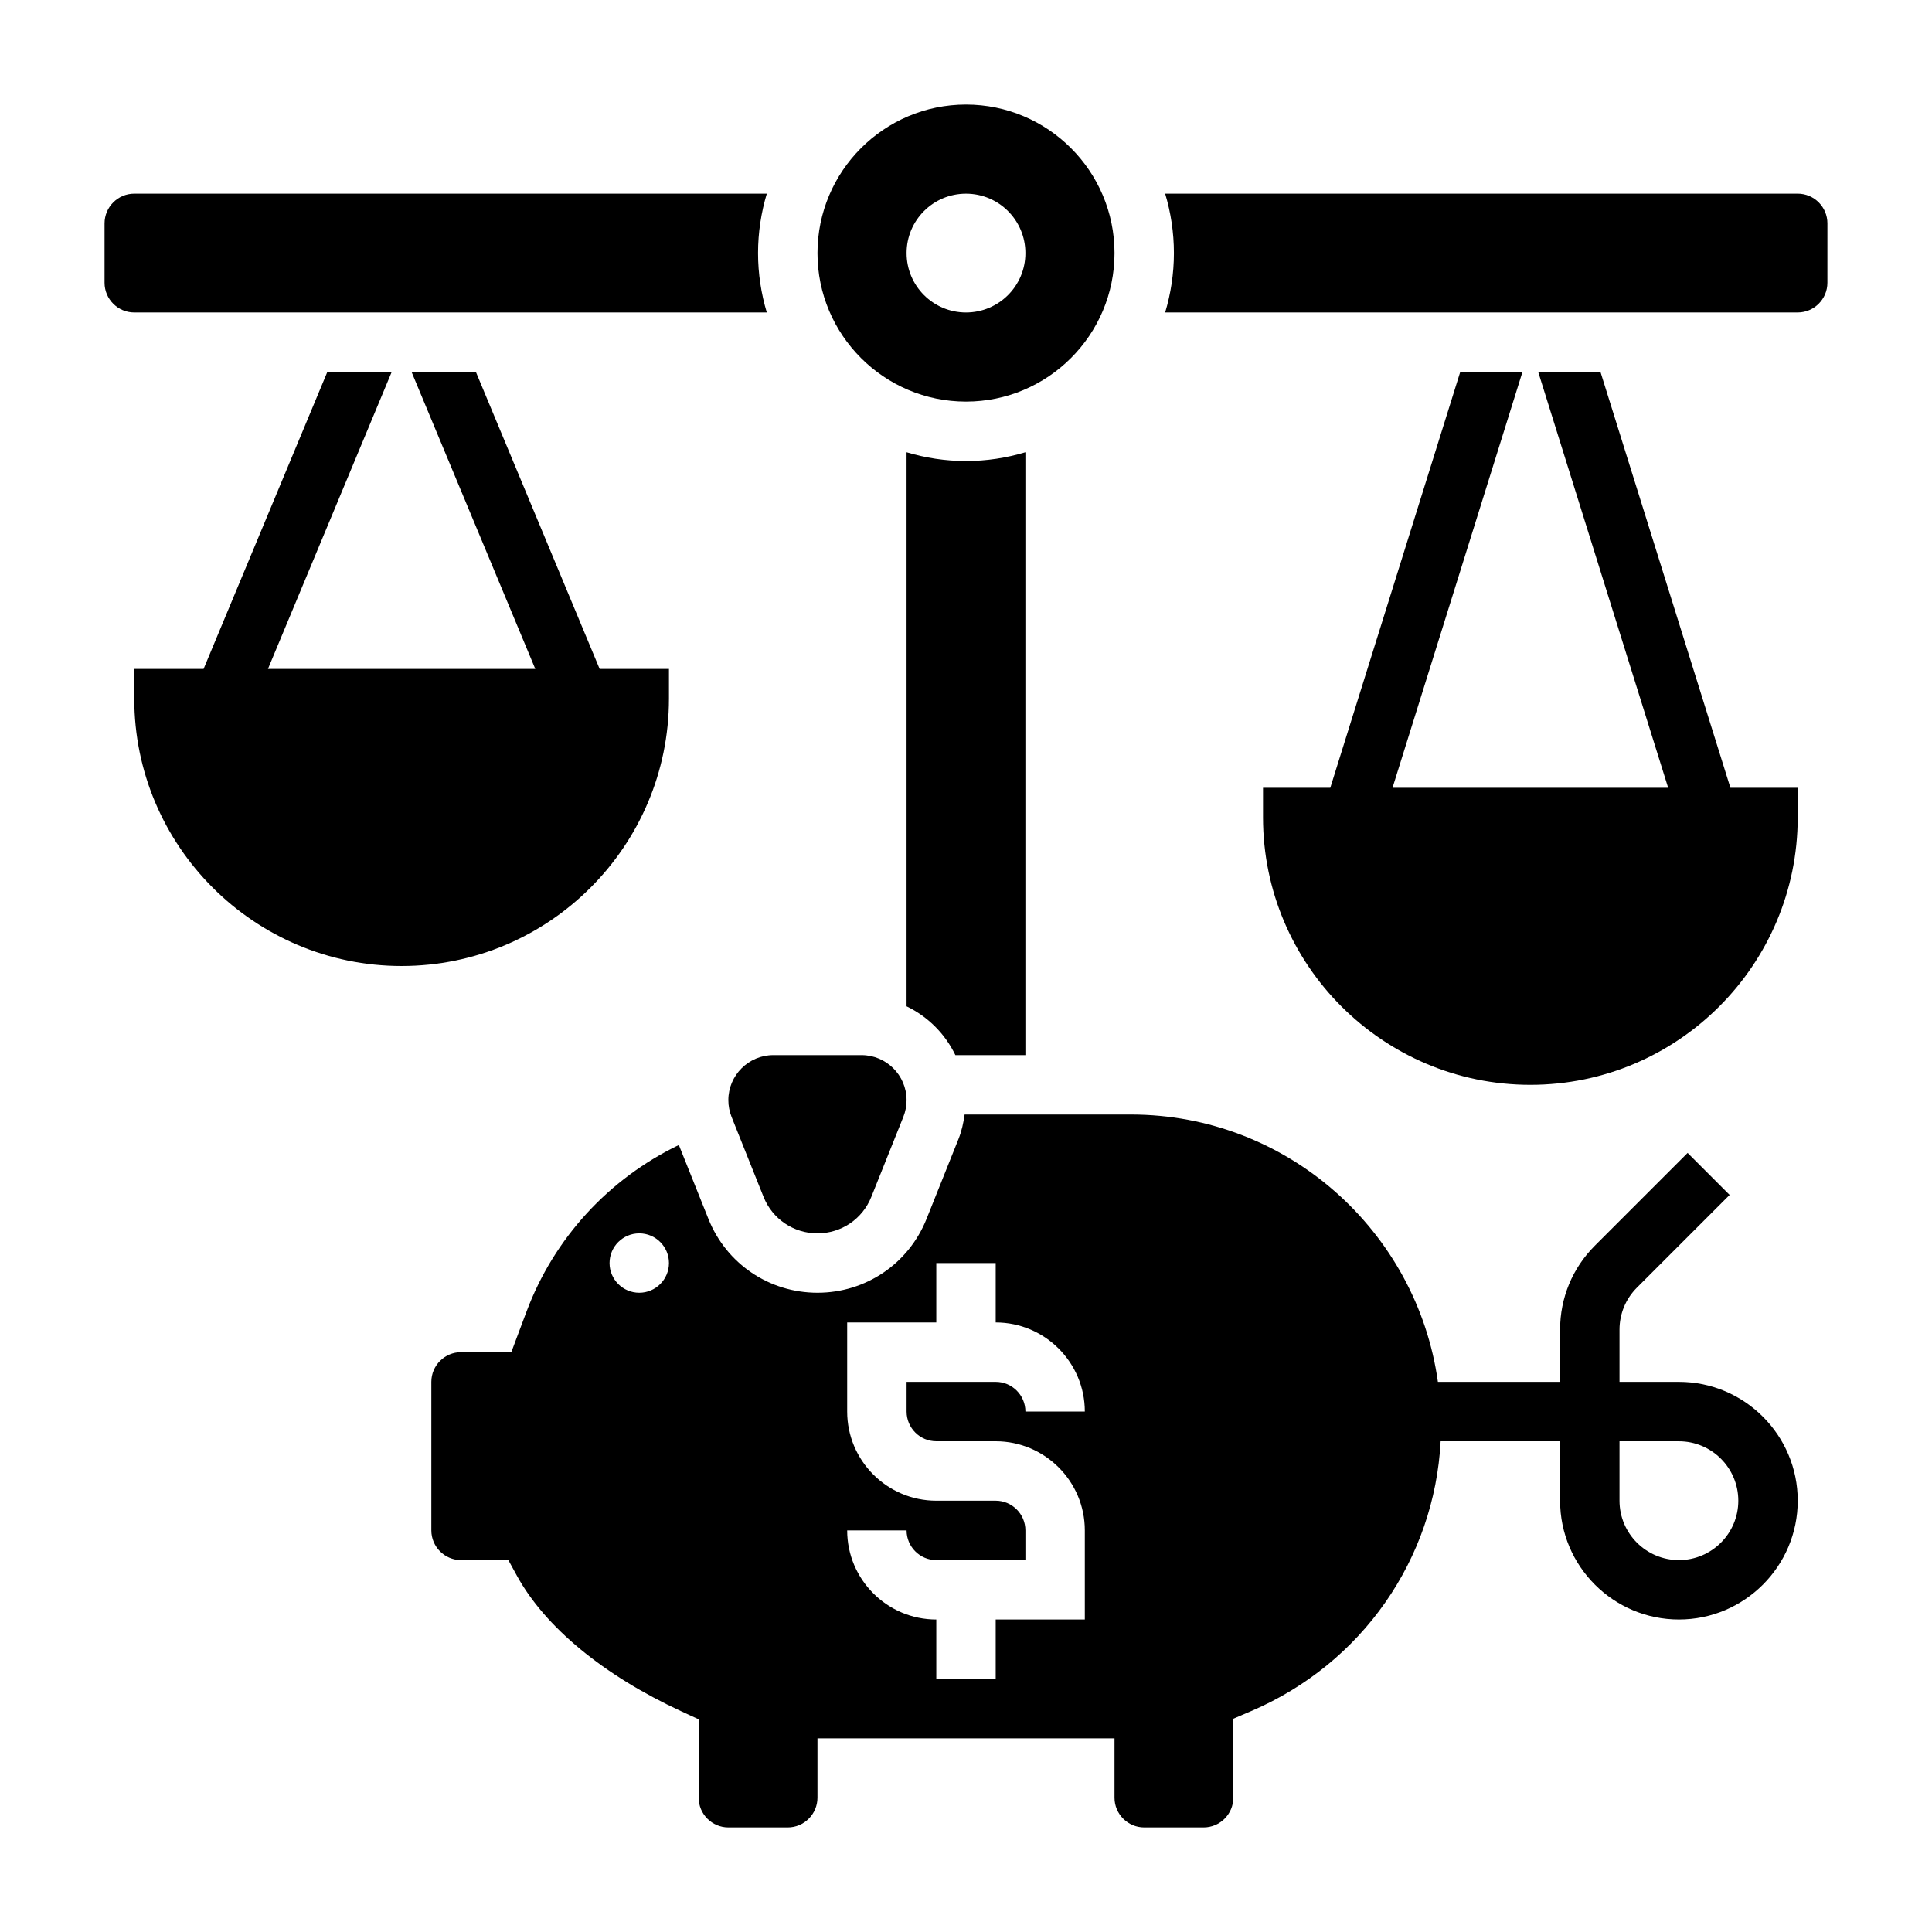
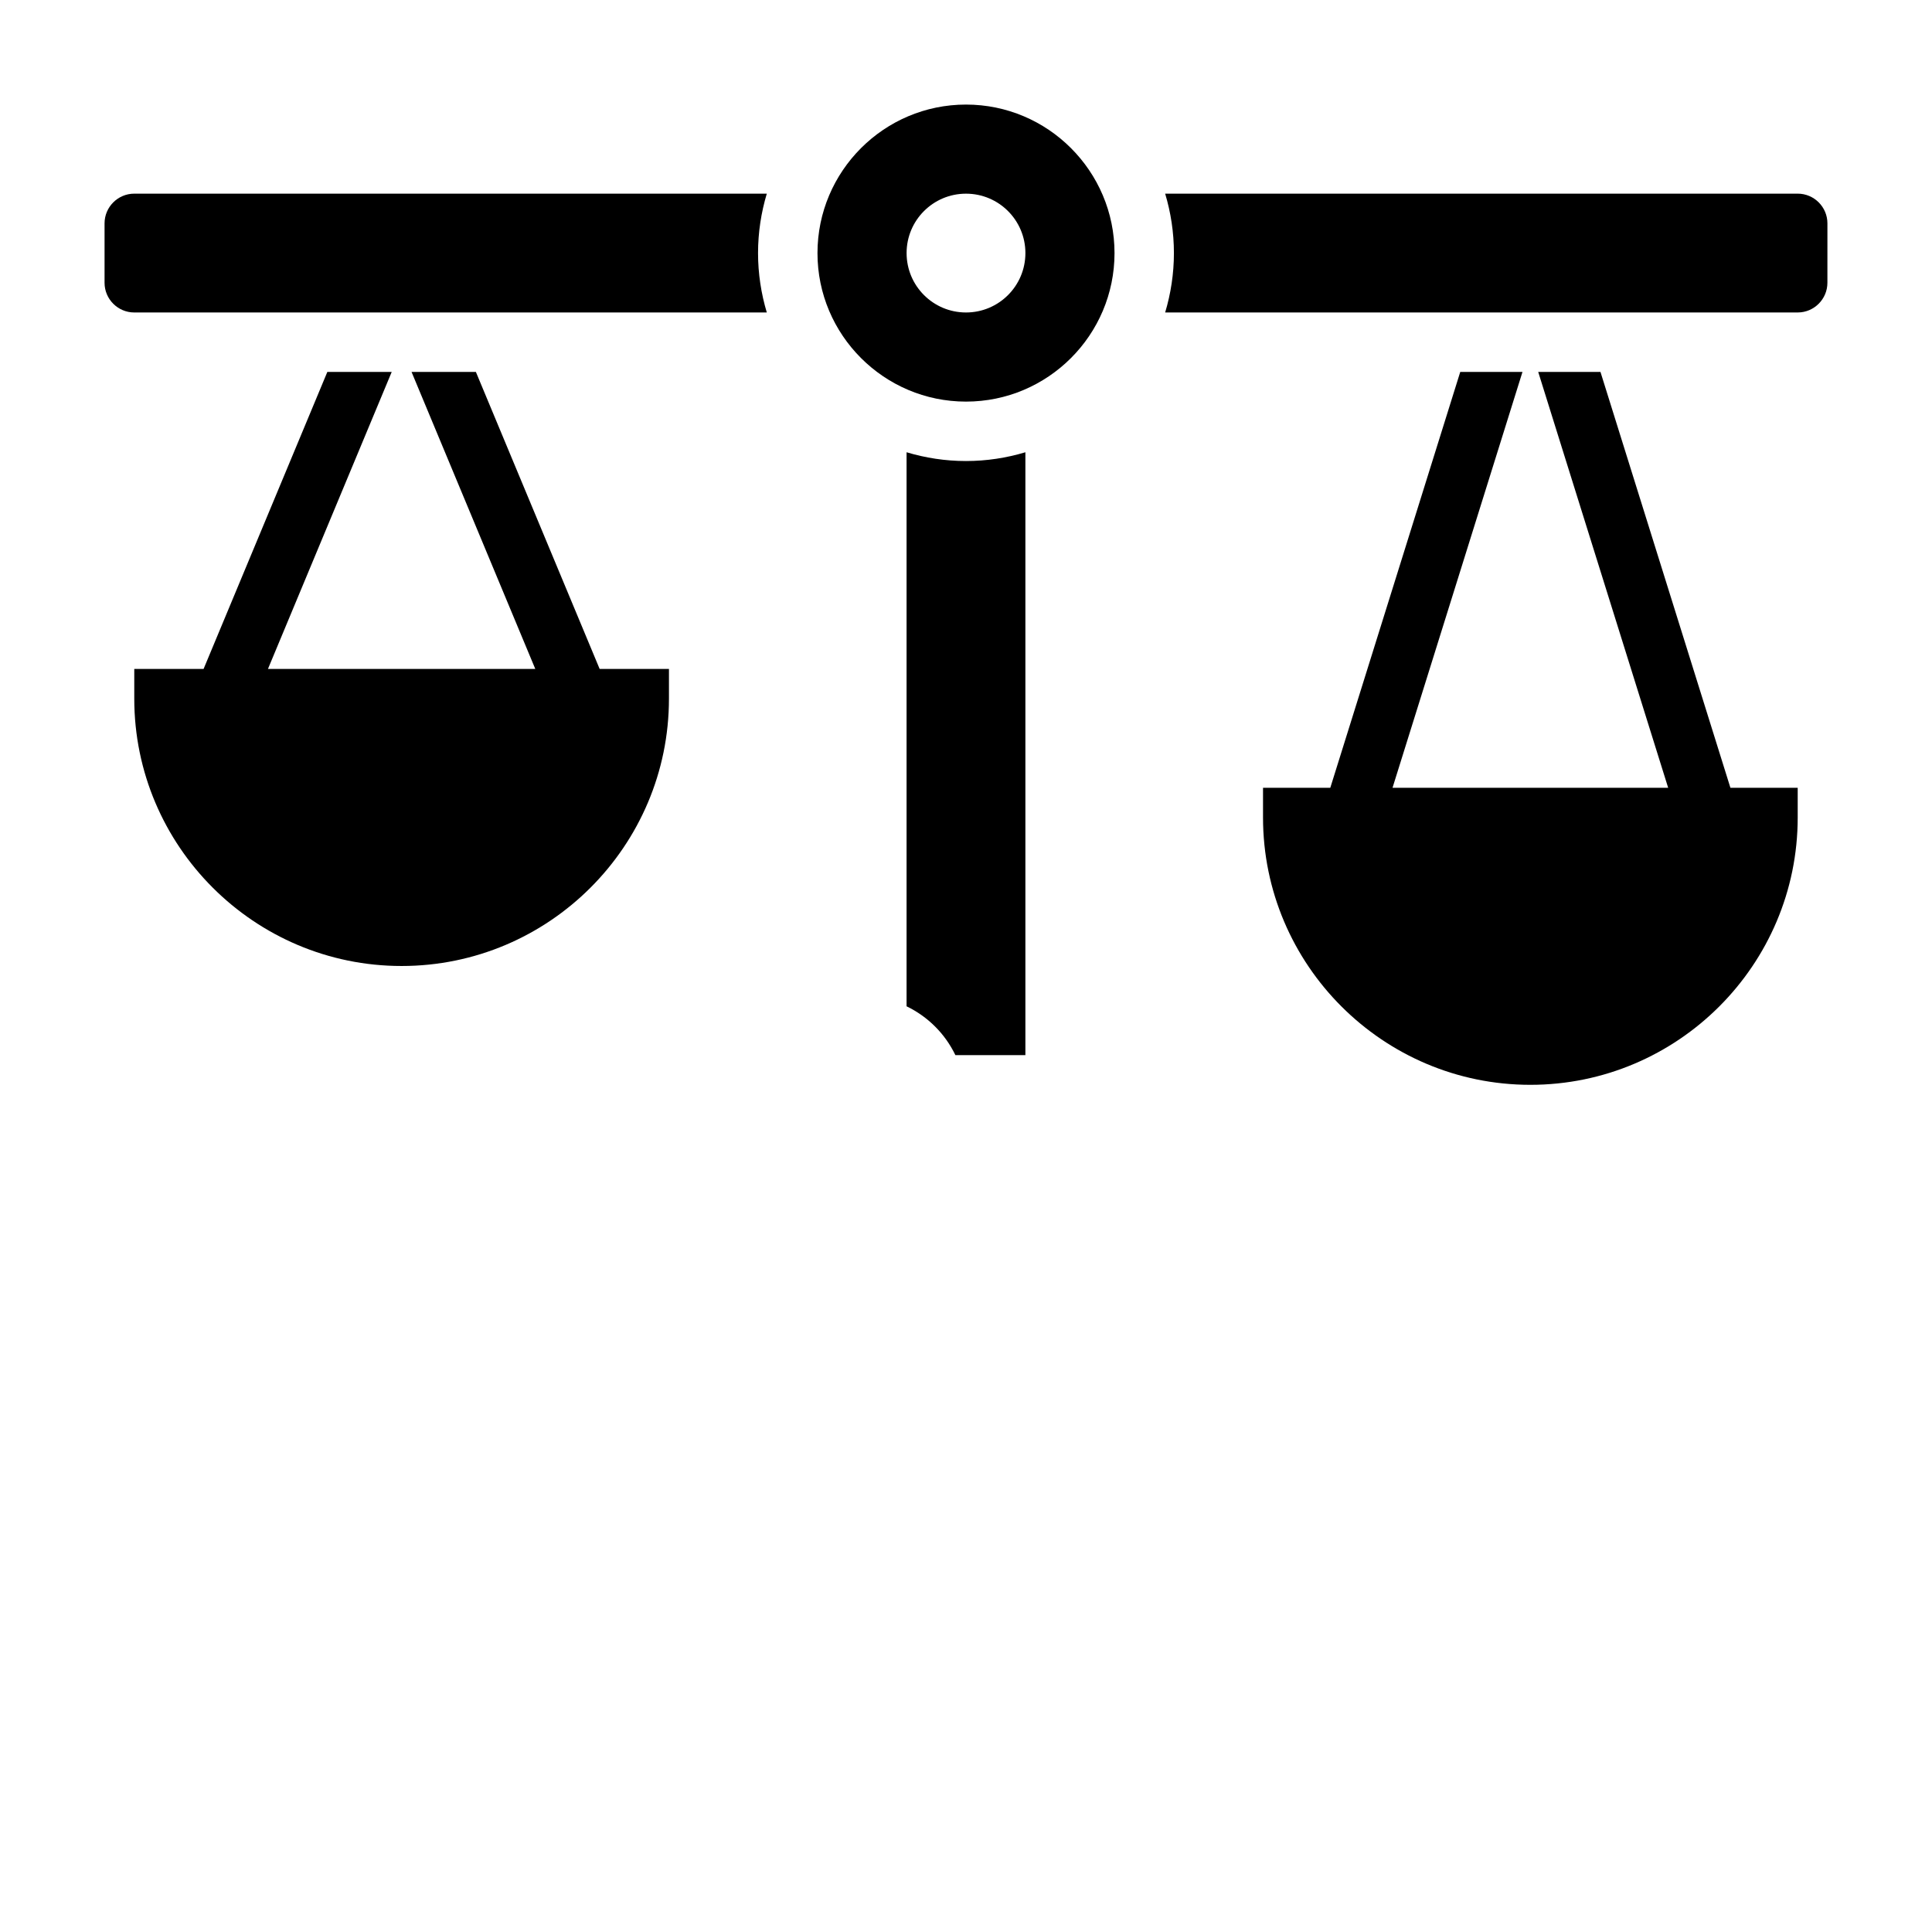
<svg xmlns="http://www.w3.org/2000/svg" fill="#000000" width="800px" height="800px" version="1.1" viewBox="144 144 512 512">
  <g>
-     <path d="m588.93 510.21h-15.742v-13.832c0-4.203 1.637-8.164 4.613-11.141l24.57-24.57-11.133-11.133-24.57 24.57c-5.949 5.949-9.227 13.859-9.227 22.273v13.832h-32.379c-5.59-39.965-39.902-70.848-81.375-70.848h-44.051c-0.309 2.203-0.781 4.375-1.613 6.465l-8.484 21.207c-4.754 11.875-16.098 19.559-28.898 19.559s-24.145-7.684-28.898-19.562l-7.84-19.594c-18.586 8.957-33.062 24.664-40.367 44.145l-4.031 10.758h-13.324c-4.336 0-7.871 3.535-7.871 7.871v39.359c0 4.336 3.535 7.871 7.871 7.871h12.539l2.242 4.094c7.477 13.656 22.969 26.441 43.625 35.992l4.566 2.109v20.781c0 4.336 3.535 7.871 7.871 7.871h15.742c4.336 0 7.871-3.535 7.871-7.871v-15.742h78.719v15.742c0 4.336 3.535 7.871 7.871 7.871h15.742c4.336 0 7.871-3.535 7.871-7.871v-20.941l4.777-2.039c29.402-12.602 48.531-40.281 50.168-71.484h31.656v15.742c0 17.367 14.121 31.488 31.488 31.488 17.367 0 31.488-14.121 31.488-31.488 0-17.363-14.121-31.484-31.488-31.484zm-275.52-23.617c-4.344 0-7.871-3.527-7.871-7.871s3.527-7.871 7.871-7.871 7.871 3.527 7.871 7.871-3.527 7.871-7.871 7.871zm78.719 39.359h15.742c13.02 0 23.617 10.598 23.617 23.617v23.617h-23.617v15.742h-15.742v-15.742c-13.02 0-23.617-10.598-23.617-23.617h15.742c0 4.336 3.535 7.871 7.871 7.871h23.617v-7.871c0-4.336-3.535-7.871-7.871-7.871h-15.742c-13.02 0-23.617-10.598-23.617-23.617v-23.617h23.617v-15.742h15.742v15.742c13.02 0 23.617 10.598 23.617 23.617h-15.742c0-4.336-3.535-7.871-7.871-7.871h-23.617v7.871c0 4.34 3.535 7.871 7.871 7.871zm196.8 31.488c-8.684 0-15.742-7.062-15.742-15.742v-15.742h15.742c8.684 0 15.742 7.062 15.742 15.742 0.004 8.684-7.059 15.742-15.742 15.742z" />
    <path d="m568.14 242.56h-16.5l34.441 110.21h-73.047l34.441-110.21h-16.492l-34.441 110.21h-17.828v7.871c0 39.062 31.789 70.848 70.848 70.848 39.062 0 70.848-31.789 70.848-70.848v-7.871h-17.832z" />
    <path d="m321.28 329.15v-7.871h-18.367l-32.801-78.719h-17.051l32.797 78.719h-70.848l32.801-78.719h-17.059l-32.801 78.719h-18.367v7.871c0 39.062 31.789 70.848 70.848 70.848 39.062 0.004 70.848-31.785 70.848-70.848z" />
    <path d="m620.41 195.32h-167.63c1.496 4.992 2.32 10.273 2.32 15.746 0 5.473-0.828 10.754-2.32 15.742h167.63c4.336 0 7.871-3.535 7.871-7.871l0.004-15.742c0-4.34-3.535-7.875-7.875-7.875z" />
    <path d="m384.25 263.85v146.83c5.652 2.723 10.211 7.281 12.934 12.934h18.555v-159.76c-4.992 1.496-10.273 2.324-15.742 2.324-5.473 0-10.754-0.828-15.746-2.324z" />
    <path d="m400 250.43c21.703 0 39.359-17.656 39.359-39.359 0-21.703-17.656-39.359-39.359-39.359s-39.359 17.656-39.359 39.359c-0.004 21.703 17.656 39.359 39.359 39.359zm0-55.105c8.699 0 15.742 7.047 15.742 15.742 0 8.699-7.047 15.742-15.742 15.742-8.699 0-15.742-7.047-15.742-15.742-0.004-8.695 7.043-15.742 15.742-15.742z" />
    <path d="m347.21 226.81c-1.492-4.988-2.32-10.273-2.32-15.742 0-5.473 0.828-10.754 2.32-15.742l-167.63-0.004c-4.336 0-7.871 3.535-7.871 7.875v15.742c0 4.336 3.535 7.871 7.871 7.871z" />
-     <path d="m337.02 435.55c0 1.527 0.293 3.016 0.852 4.434l8.477 21.199c2.352 5.871 7.957 9.668 14.285 9.668s11.934-3.793 14.281-9.676l8.484-21.199c0.562-1.41 0.852-2.906 0.852-4.426 0-6.578-5.352-11.934-11.934-11.934h-23.371c-6.574 0-11.926 5.356-11.926 11.934z" />
  </g>
</svg>